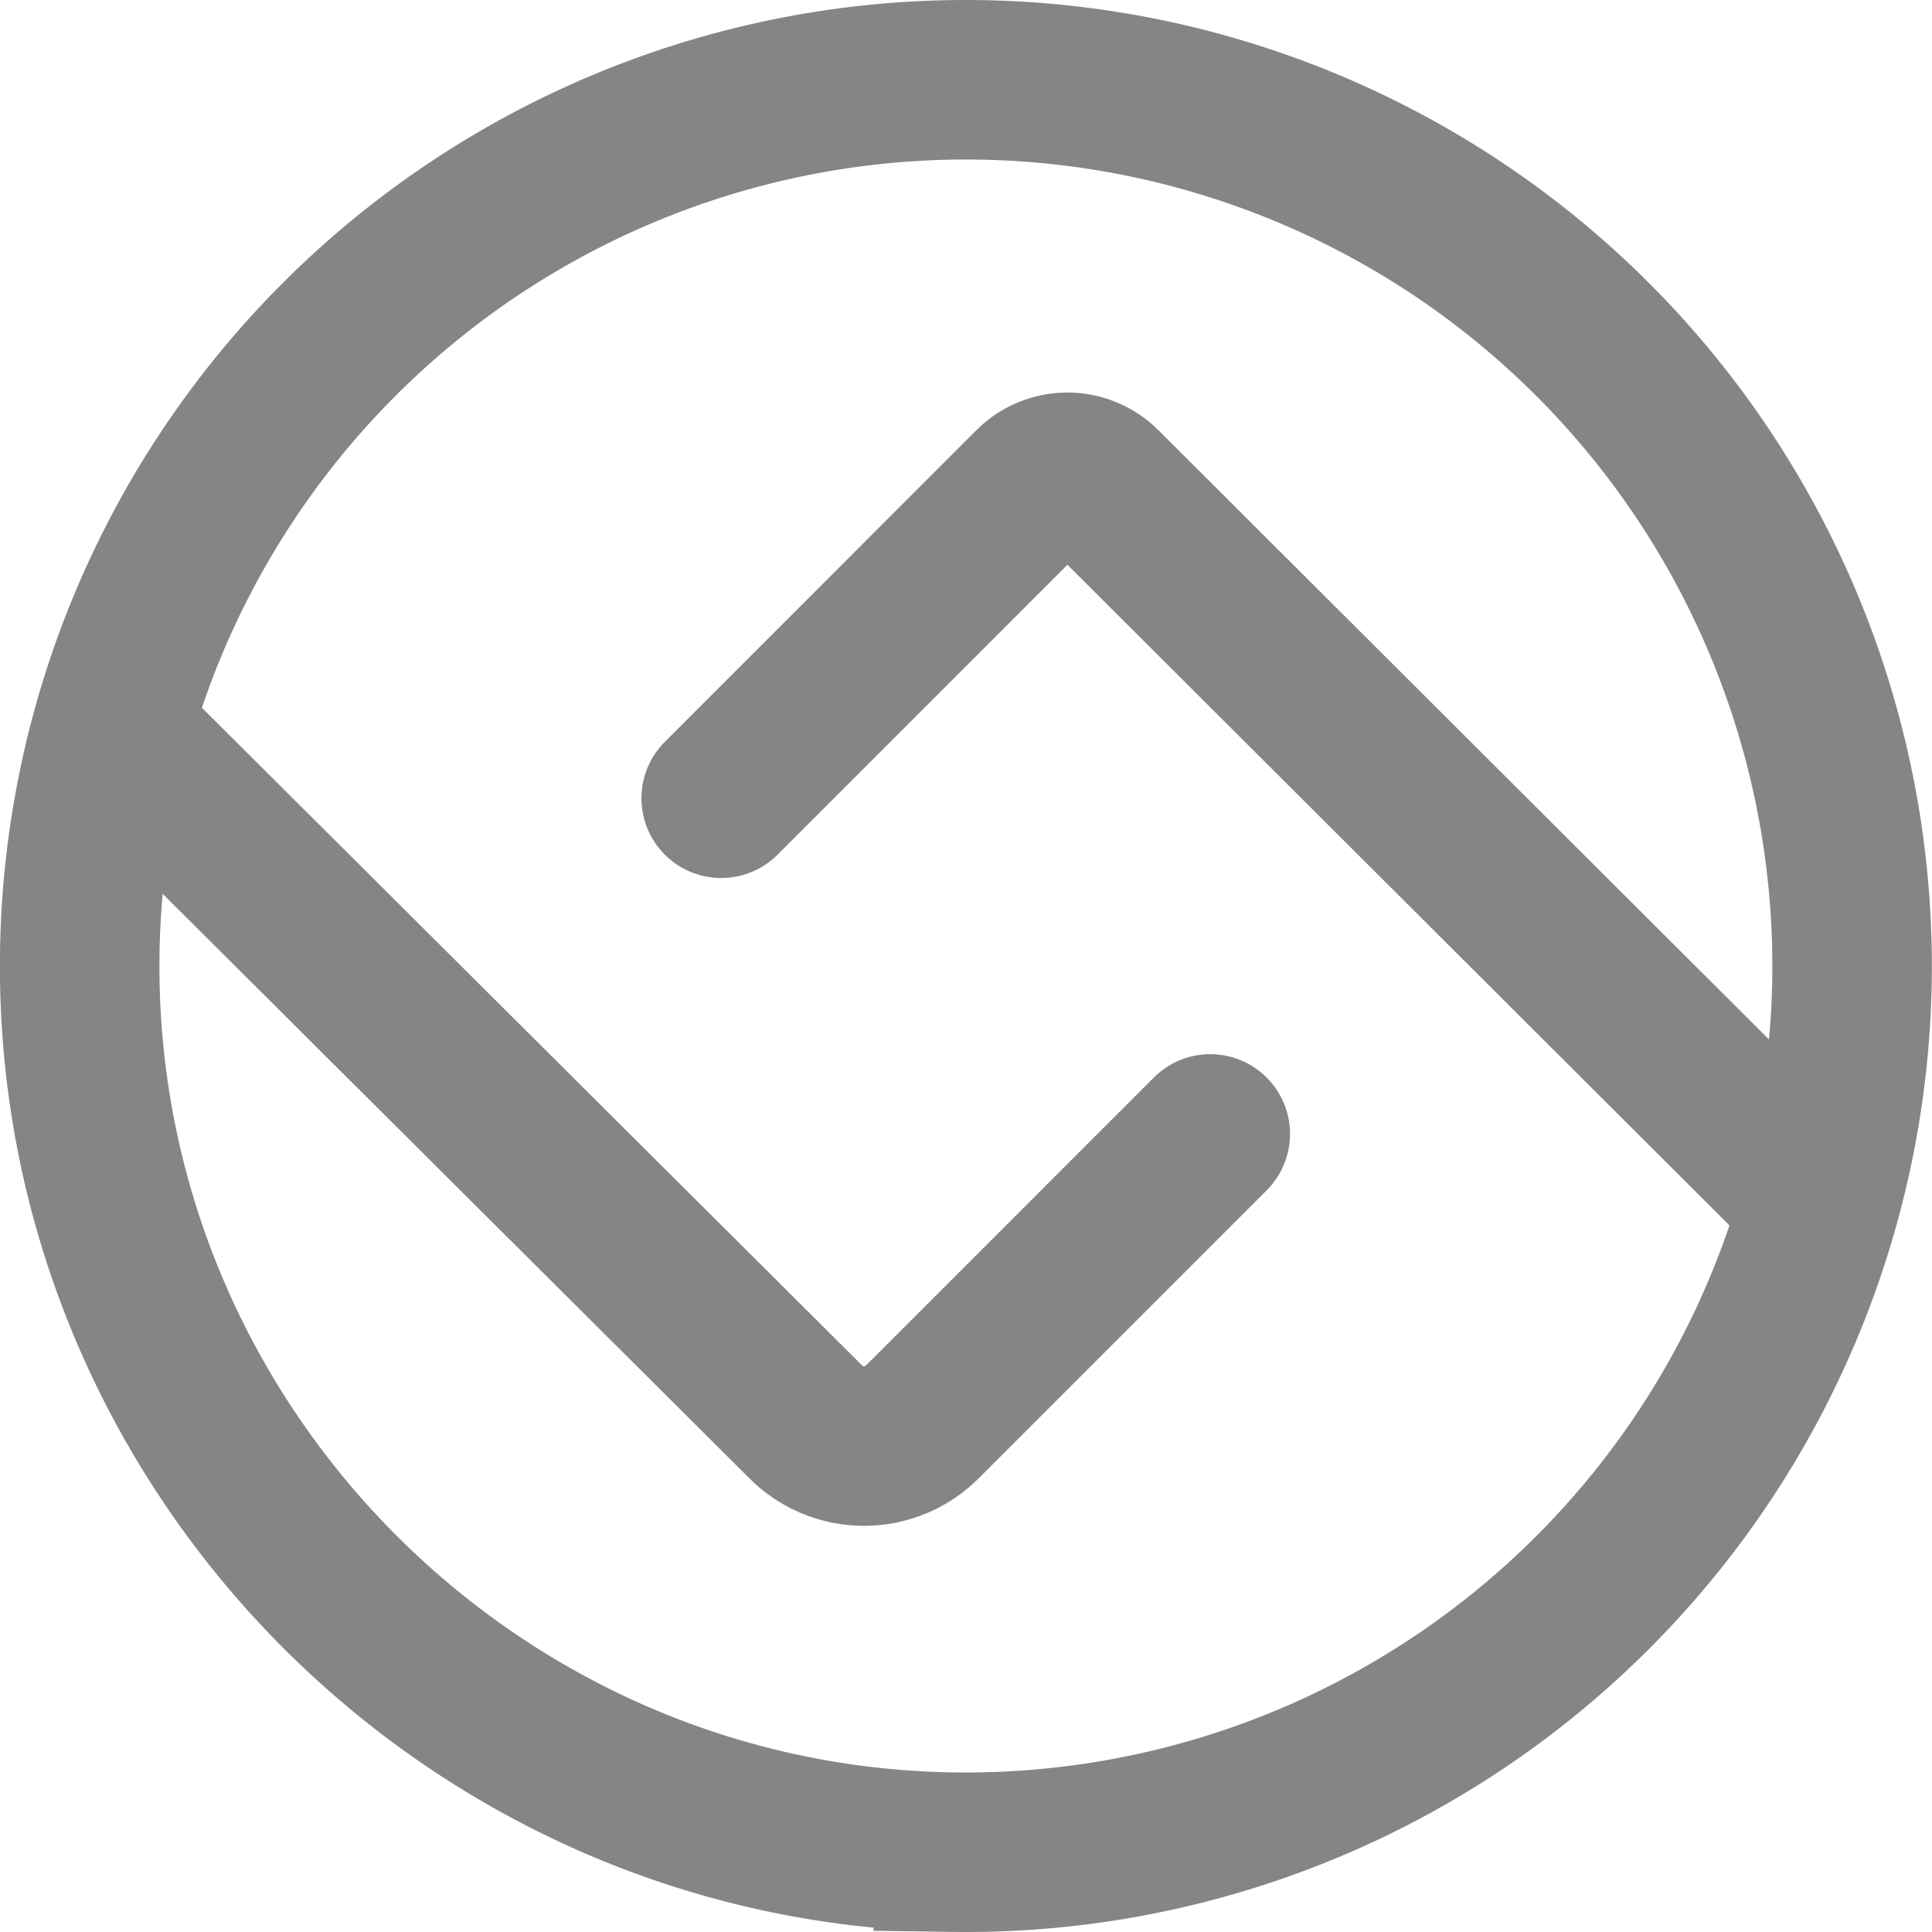
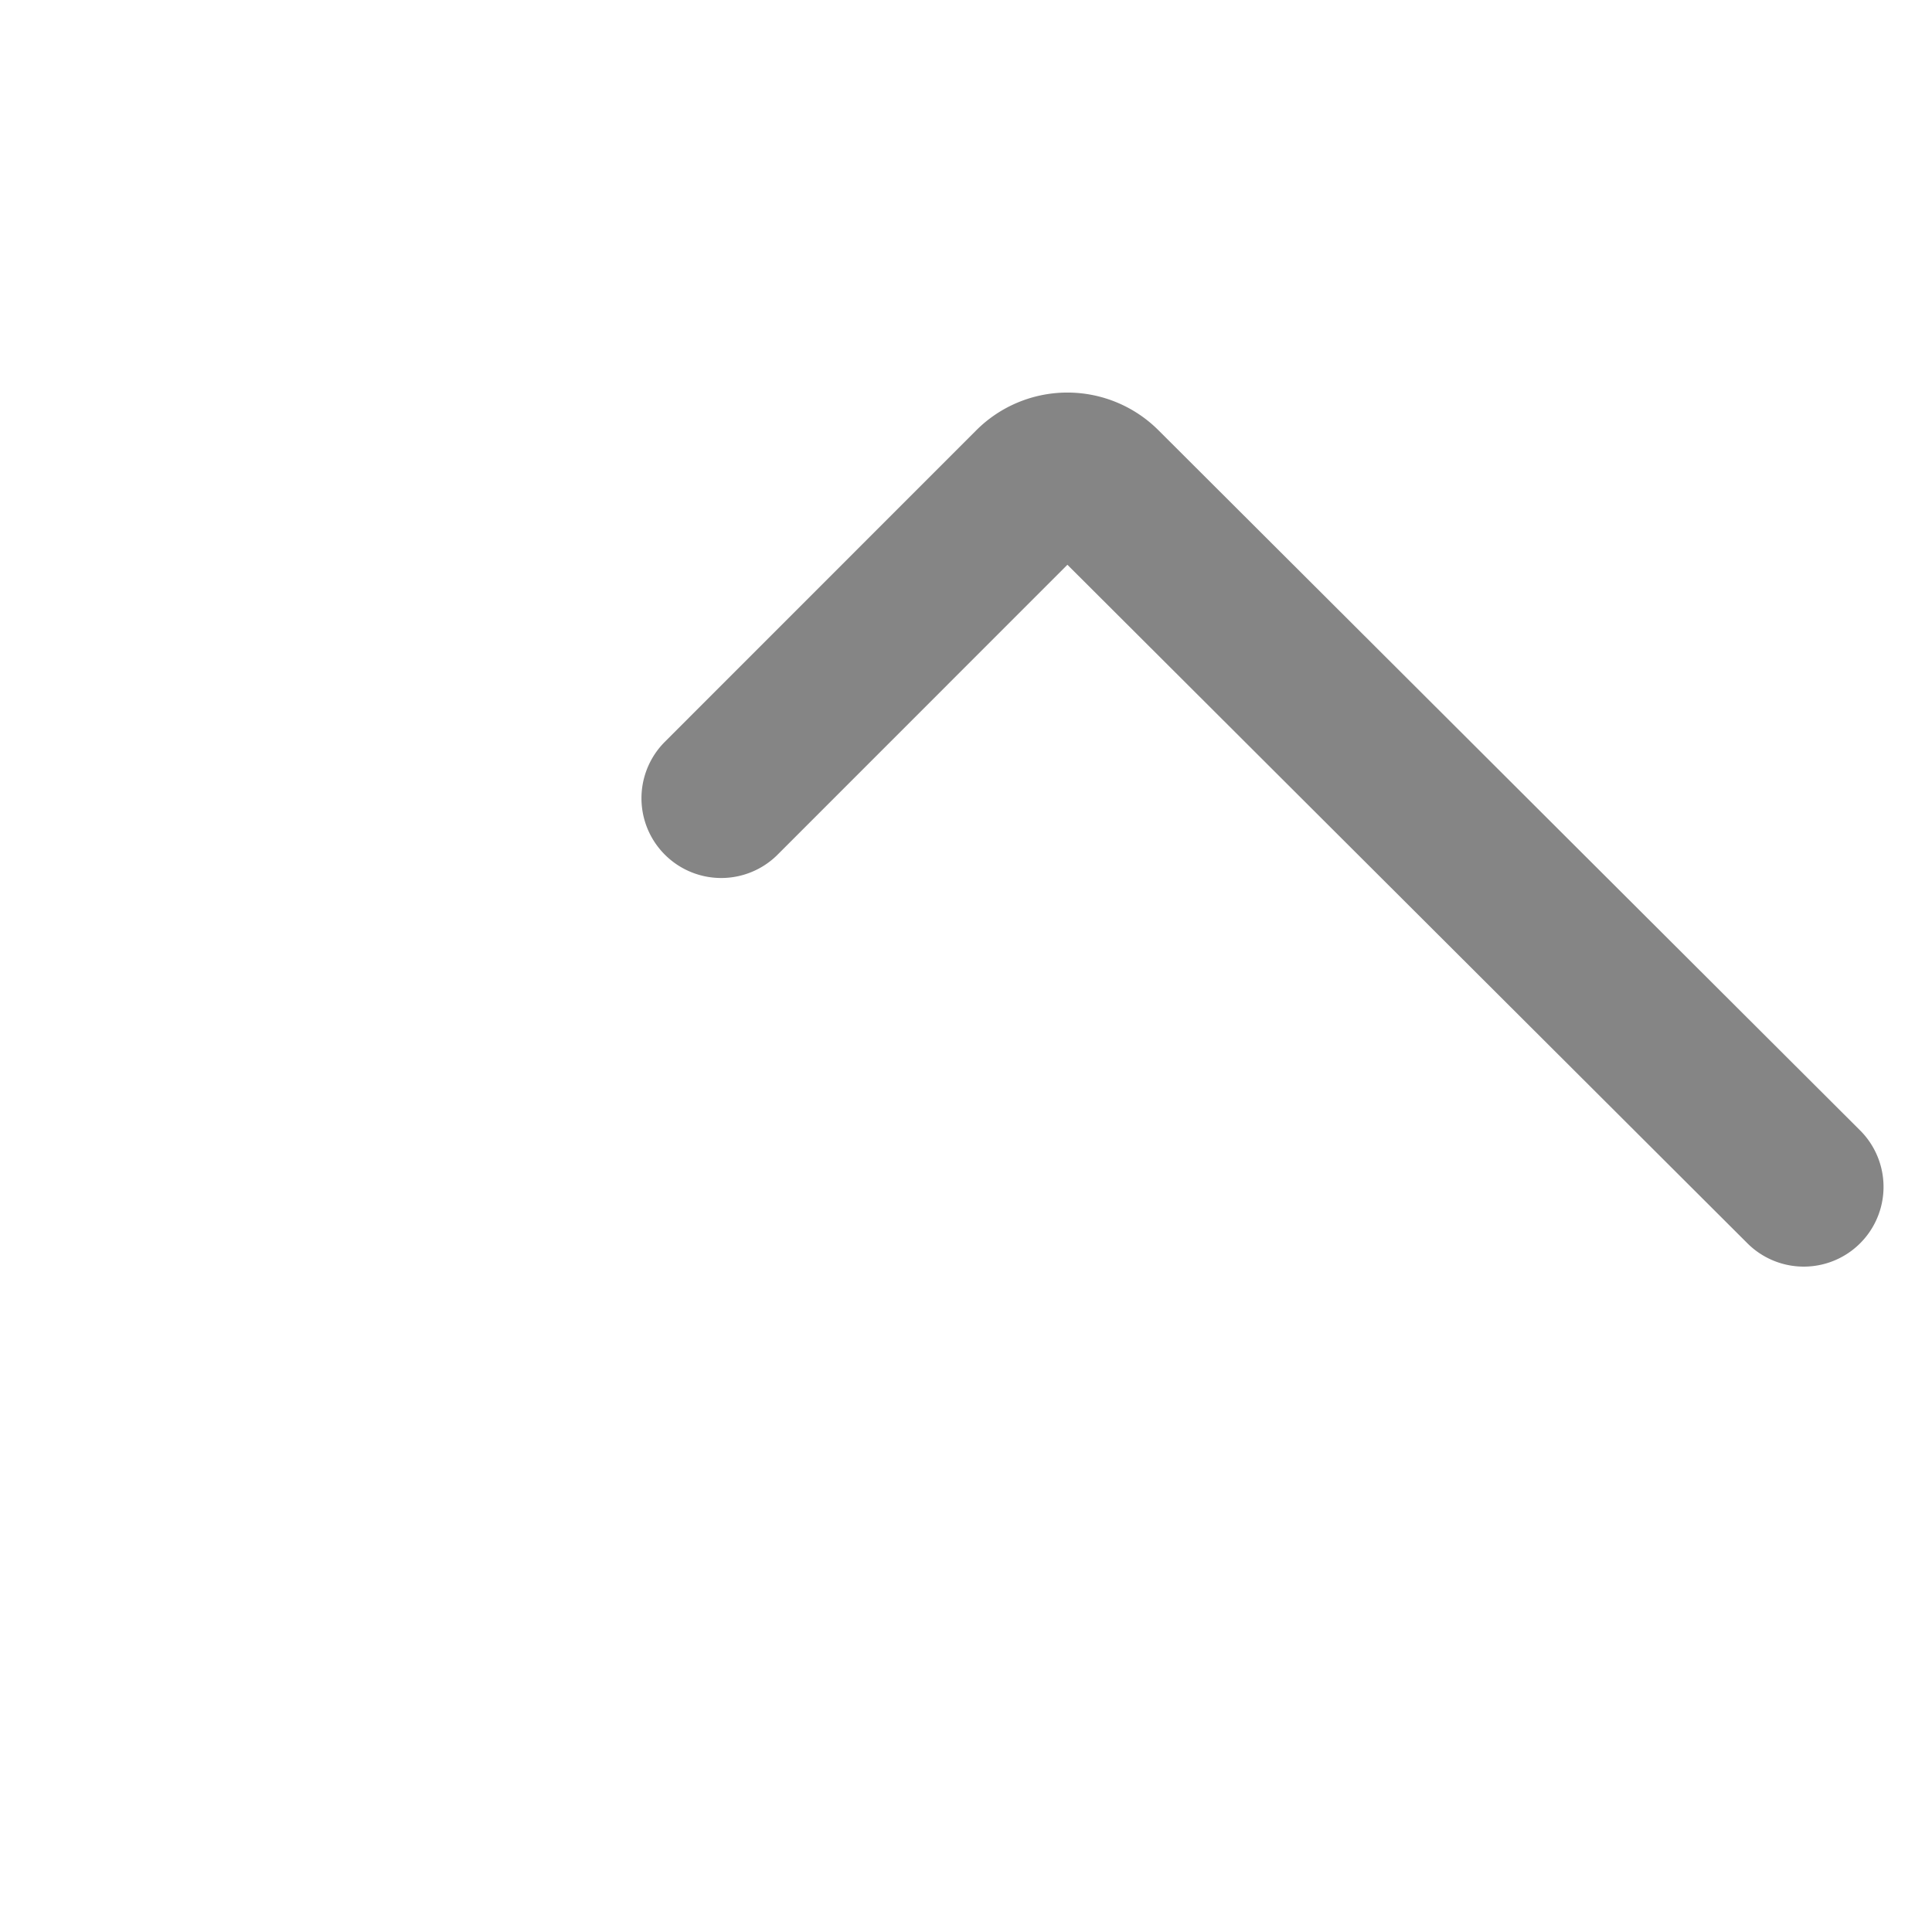
<svg xmlns="http://www.w3.org/2000/svg" viewBox="0 0 218 218">
  <defs>
    <style>.cls-1{fill:none;stroke:#858585;stroke-linecap:round;stroke-miterlimit:10;stroke-width:18px;}</style>
  </defs>
  <title>资源 91</title>
  <g id="图层_2" data-name="图层 2">
    <g id="图层_1-2" data-name="图层 1">
-       <path class="cls-1" d="M109,9A100,100,0,0,0,9,110.43c.75,53.86,44.71,97.82,98.57,98.56A100,100,0,1,0,109,9Z" />
      <path class="cls-1" d="M81.38,90.07l35.14-35.15a5.54,5.54,0,0,1,7.84,0l79.17,79" />
-       <path class="cls-1" d="M15.55,85.36l75.38,75.09a9.29,9.29,0,0,0,13.13,0l32.5-32.5" />
    </g>
  </g>
</svg>